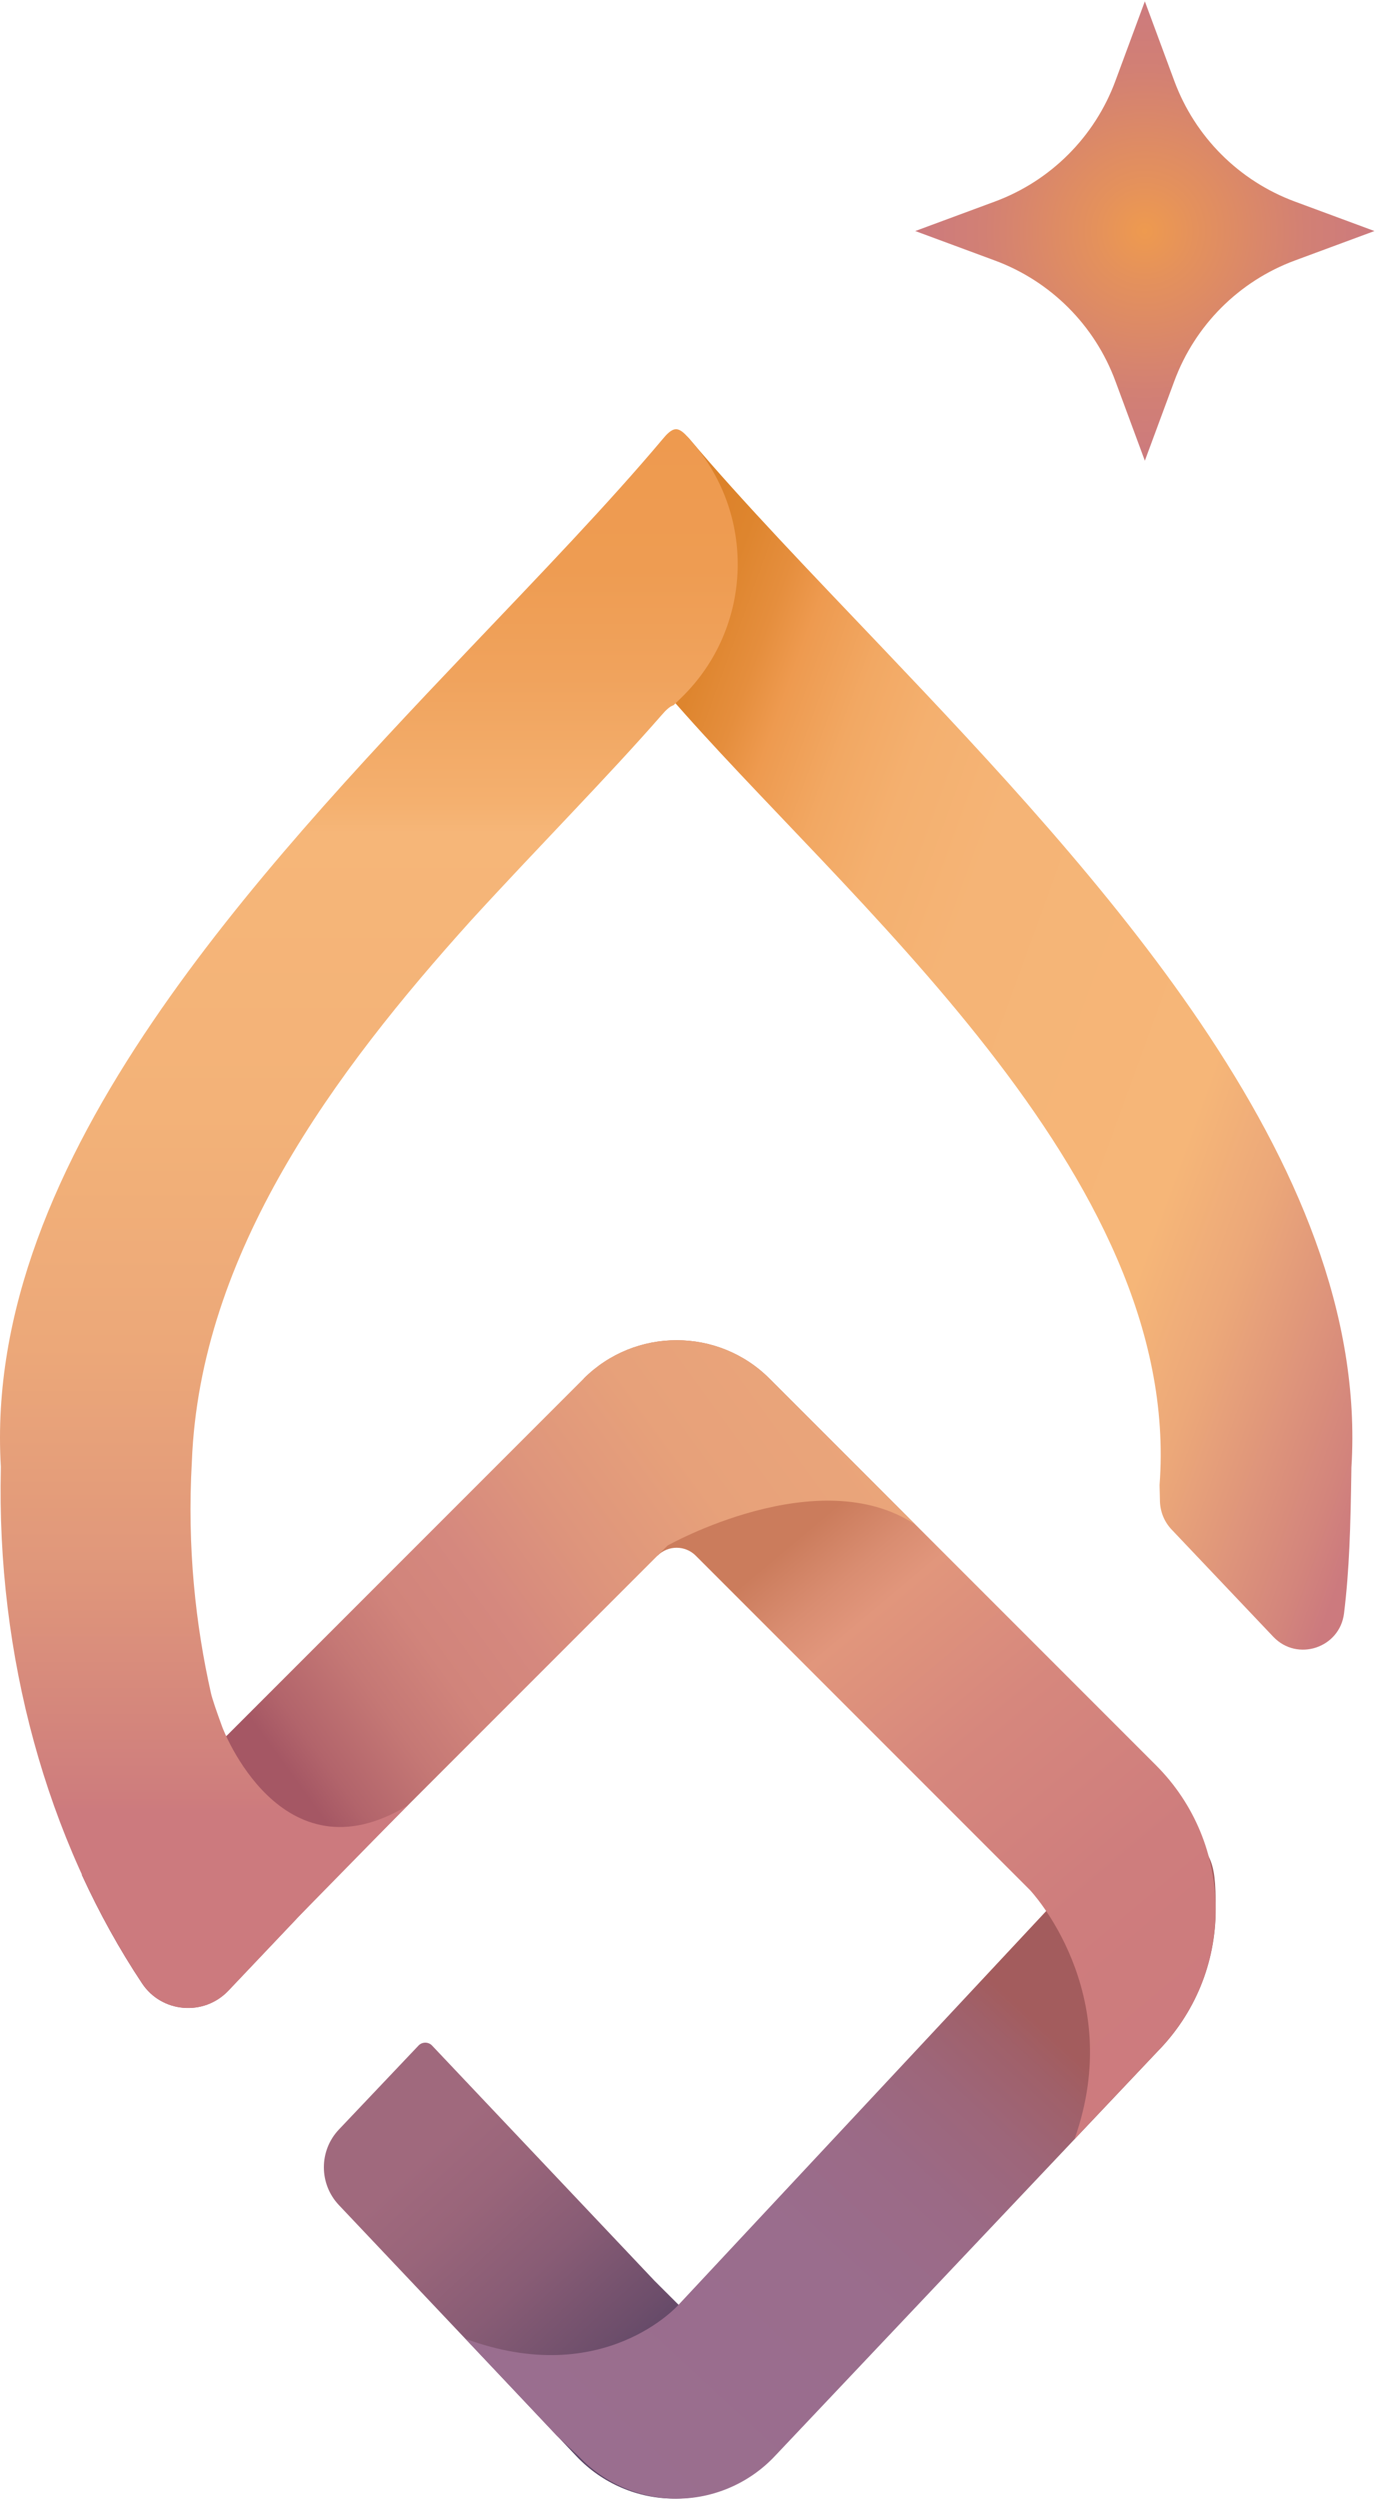
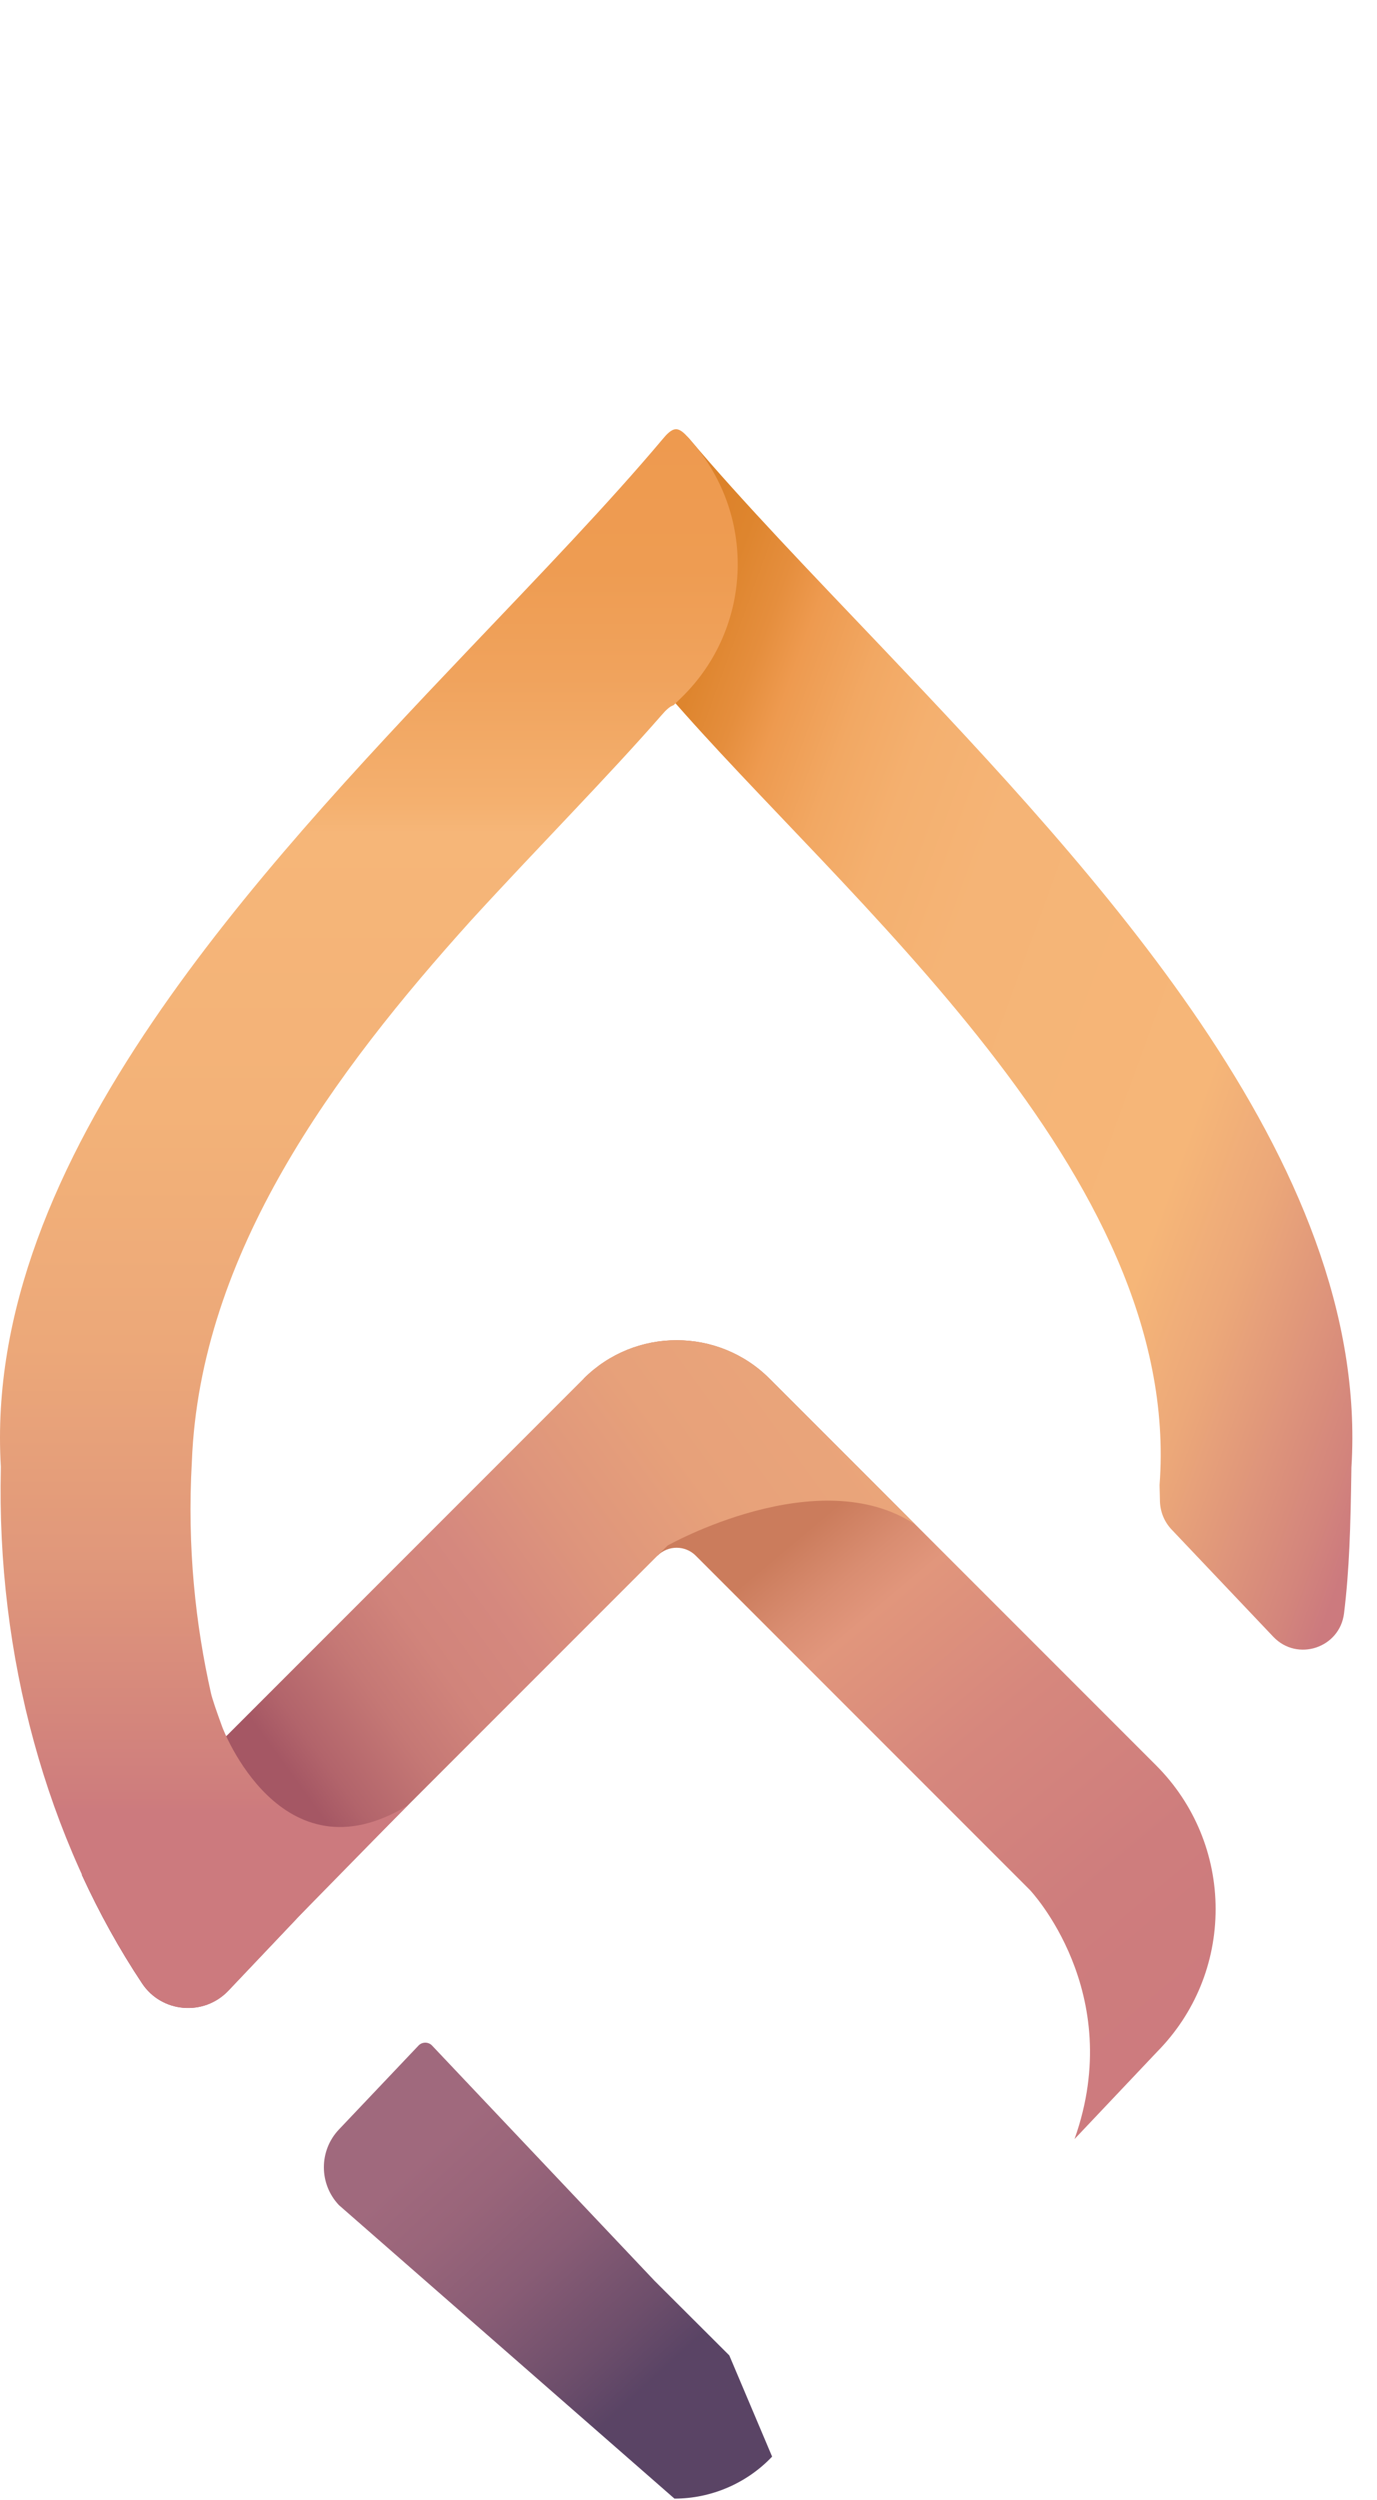
<svg xmlns="http://www.w3.org/2000/svg" width="108" height="196" viewBox="0 0 108 196" fill="none">
-   <path d="M92.103 6.346L89.792 0.105L87.482 6.346C85.862 10.727 82.406 14.182 78.026 15.803L71.785 18.113L78.026 20.423C82.406 22.043 85.862 25.499 87.482 29.879L89.792 36.12L92.103 29.879C93.723 25.499 97.178 22.043 101.559 20.423L107.8 18.113L101.559 15.803C97.178 14.182 93.723 10.727 92.103 6.346Z" fill="url(#paint0_radial_410_77)" />
-   <path d="M60.563 192.591C58.58 194.686 55.786 195.89 52.898 195.89C50.01 195.89 47.22 194.686 45.233 192.591L26.584 172.881C25.008 171.217 25.008 168.608 26.584 166.949L32.825 160.37C33.114 160.067 33.598 160.067 33.887 160.37L51.351 178.828L57.2 184.662L60.558 192.596L60.563 192.591Z" fill="url(#paint1_linear_410_77)" />
-   <path d="M91.684 139.514L53.227 180.687C53.227 180.687 47.354 187.368 36.502 183.355C36.351 183.193 43.653 190.941 43.653 190.941L45.406 192.596C47.388 194.691 50.183 195.895 53.071 195.895C55.958 195.895 58.748 194.691 60.736 192.596L90.759 160.864C93.72 157.864 95.35 153.894 95.35 149.675C95.35 145.456 95.012 145.368 92.002 142.357" fill="url(#paint2_linear_410_77)" />
+   <path d="M60.563 192.591C58.58 194.686 55.786 195.89 52.898 195.89L26.584 172.881C25.008 171.217 25.008 168.608 26.584 166.949L32.825 160.37C33.114 160.067 33.598 160.067 33.887 160.37L51.351 178.828L57.2 184.662L60.558 192.596L60.563 192.591Z" fill="url(#paint1_linear_410_77)" />
  <path d="M90.752 160.86C93.713 157.86 95.343 153.89 95.343 149.671C95.343 145.452 93.684 141.414 90.678 138.408L60.352 108.081C56.338 104.068 49.804 104.068 45.785 108.081L51.566 121.967C52.398 121.135 53.739 121.135 54.571 121.967L80.772 148.168C80.772 148.168 88.378 156.166 84.276 167.703C84.262 167.717 90.752 160.86 90.752 160.86Z" fill="url(#paint3_linear_410_77)" />
  <path d="M60.348 108.081C56.334 104.068 49.8 104.068 45.781 108.081L17.892 135.971L6.414 146.984C7.785 149.97 9.361 152.823 11.142 155.5C12.684 157.816 15.988 158.09 17.902 156.068L22.463 151.262L25.028 148.56C25.102 148.447 25.19 148.34 25.288 148.242L26.11 147.419L26.457 147.052L26.467 147.062L52.36 121.17C52.36 121.17 64.185 114.498 71.786 119.525C71.649 119.388 60.343 108.081 60.343 108.081H60.348Z" fill="url(#paint4_linear_410_77)" />
  <path d="M52.367 54.431C66.097 70.368 92.767 92.036 90.947 116.411V116.48L90.976 117.704C91 118.531 91.323 119.319 91.896 119.921L99.864 128.32C101.749 130.307 105.087 129.196 105.415 126.48C105.831 123.058 105.924 119.847 105.993 115.056C106.746 103.044 101.671 91.302 94.143 80.181C87.08 69.751 77.839 59.859 69.234 50.819C63.639 44.94 58.314 39.429 54.036 34.363C53.782 34.055 53.023 33.653 53.023 33.653L52.367 54.426V54.431Z" fill="url(#paint5_linear_410_77)" />
  <path d="M23.261 150.439L17.921 156.067C16.008 158.084 12.704 157.815 11.162 155.5C3.639 144.188 -0.277 129.798 0.066 115.114C0.066 115.07 0.066 115.021 0.066 114.977C-0.644 102.897 4.451 91.165 11.994 80.069C19.032 69.712 28.205 59.913 36.761 50.926C42.37 45.033 47.715 39.493 52.017 34.373C52.272 34.065 52.654 33.653 53.006 33.653H53.035C53.383 33.653 53.77 34.05 54.019 34.363C59.359 40.183 59.1 49.194 53.441 54.695L52.825 55.292C52.512 55.38 52.169 55.743 51.924 56.027C47.597 60.98 42.233 66.379 36.947 72.159C26.242 84.034 15.68 98.223 15.048 114.591C15.048 114.542 15.048 114.639 15.048 114.591C14.666 121.311 15.342 127.395 16.551 132.764C16.644 133.175 16.972 134.145 17.442 135.422C17.442 135.422 22.013 147.59 31.959 141.56C31.988 141.53 23.266 150.424 23.266 150.424L23.261 150.439Z" fill="url(#paint6_linear_410_77)" />
  <defs>
    <radialGradient id="paint0_radial_410_77" cx="0" cy="0" r="1" gradientUnits="userSpaceOnUse" gradientTransform="translate(89.792 18.108) scale(18.002 18.002)">
      <stop stop-color="#EE9A4F" />
      <stop offset="0.22" stop-color="#E4915C" />
      <stop offset="0.7" stop-color="#D28074" />
      <stop offset="1" stop-color="#CC7A7E" />
    </radialGradient>
    <linearGradient id="paint1_linear_410_77" x1="33.114" y1="169.229" x2="57.332" y2="195.528" gradientUnits="userSpaceOnUse">
      <stop stop-color="#A0697D" />
      <stop offset="0.15" stop-color="#99657A" />
      <stop offset="0.35" stop-color="#885C75" />
      <stop offset="0.57" stop-color="#6D4E6B" />
      <stop offset="0.7" stop-color="#5A4465" />
    </linearGradient>
    <linearGradient id="paint2_linear_410_77" x1="82.468" y1="151.716" x2="43.531" y2="193.858" gradientUnits="userSpaceOnUse">
      <stop offset="0.1" stop-color="#A35C5D" />
      <stop offset="0.15" stop-color="#A06069" />
      <stop offset="0.25" stop-color="#9D667A" />
      <stop offset="0.37" stop-color="#9B6A86" />
      <stop offset="0.54" stop-color="#9A6D8D" />
      <stop offset="1" stop-color="#9A6E8F" />
    </linearGradient>
    <linearGradient id="paint3_linear_410_77" x1="51.855" y1="110.558" x2="96.43" y2="163.679" gradientUnits="userSpaceOnUse">
      <stop offset="0.21" stop-color="#CB7C5C" />
      <stop offset="0.28" stop-color="#D98D71" />
      <stop offset="0.33" stop-color="#E1967C" />
      <stop offset="0.51" stop-color="#D6877D" />
      <stop offset="0.73" stop-color="#CE7D7D" />
      <stop offset="1" stop-color="#CC7A7E" />
    </linearGradient>
    <linearGradient id="paint4_linear_410_77" x1="64.537" y1="109.545" x2="8.631" y2="150.165" gradientUnits="userSpaceOnUse">
      <stop stop-color="#EAA57A" />
      <stop offset="0.17" stop-color="#E7A17A" />
      <stop offset="0.32" stop-color="#DE957C" />
      <stop offset="0.44" stop-color="#D5887E" />
      <stop offset="0.53" stop-color="#D1847B" />
      <stop offset="0.61" stop-color="#C57875" />
      <stop offset="0.7" stop-color="#B2646B" />
      <stop offset="0.74" stop-color="#A55764" />
    </linearGradient>
    <linearGradient id="paint5_linear_410_77" x1="40.493" y1="68.087" x2="115.473" y2="95.379" gradientUnits="userSpaceOnUse">
      <stop offset="0.06" stop-color="#DC822A" />
      <stop offset="0.1" stop-color="#DE852E" />
      <stop offset="0.15" stop-color="#E58E3D" />
      <stop offset="0.19" stop-color="#EE9A4F" />
      <stop offset="0.2" stop-color="#EE9C52" />
      <stop offset="0.26" stop-color="#F2A863" />
      <stop offset="0.33" stop-color="#F4B06F" />
      <stop offset="0.43" stop-color="#F5B476" />
      <stop offset="0.71" stop-color="#F6B678" />
      <stop offset="0.8" stop-color="#ECA879" />
      <stop offset="0.96" stop-color="#D3857C" />
      <stop offset="1" stop-color="#CC7A7E" />
    </linearGradient>
    <linearGradient id="paint6_linear_410_77" x1="28.929" y1="33.658" x2="28.929" y2="155.48" gradientUnits="userSpaceOnUse">
      <stop stop-color="#EE9A4F" />
      <stop offset="0.09" stop-color="#EE9C52" />
      <stop offset="0.16" stop-color="#F0A35D" />
      <stop offset="0.24" stop-color="#F4B06F" />
      <stop offset="0.26" stop-color="#F6B678" />
      <stop offset="0.44" stop-color="#F3B278" />
      <stop offset="0.59" stop-color="#ECA879" />
      <stop offset="0.74" stop-color="#DF967B" />
      <stop offset="0.88" stop-color="#CE7D7D" />
      <stop offset="0.89" stop-color="#CC7A7E" />
    </linearGradient>
  </defs>
</svg>